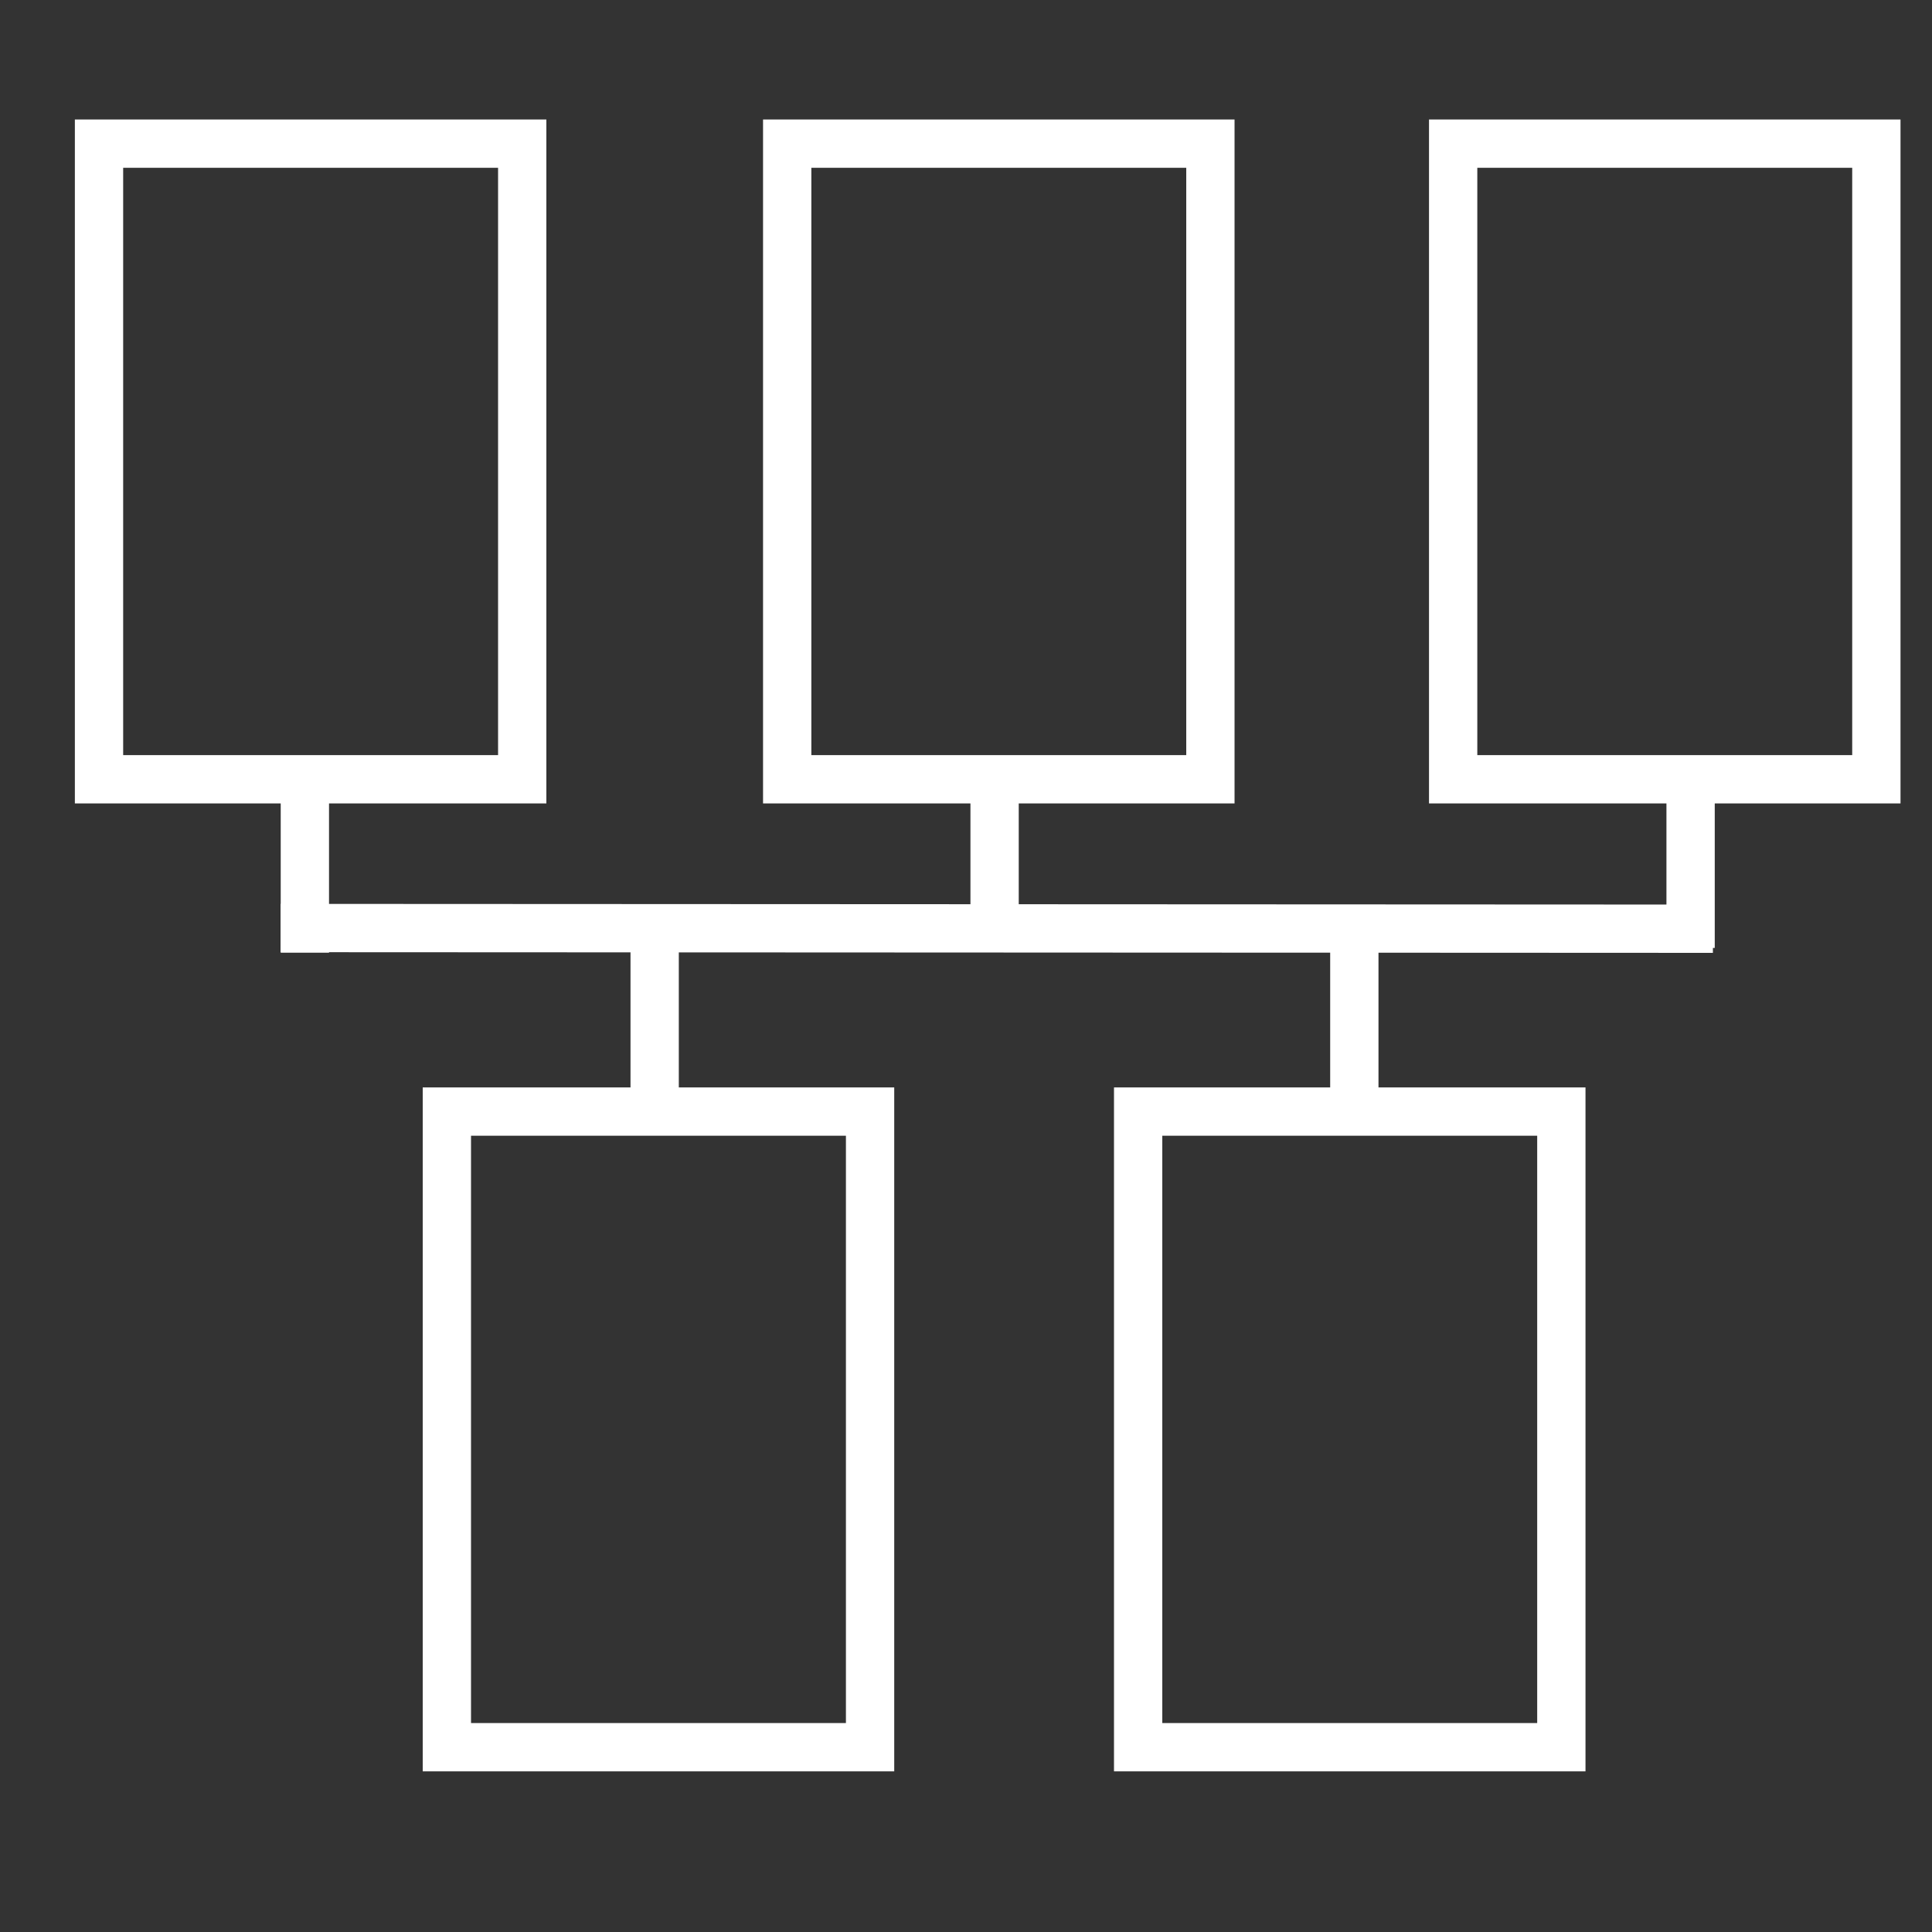
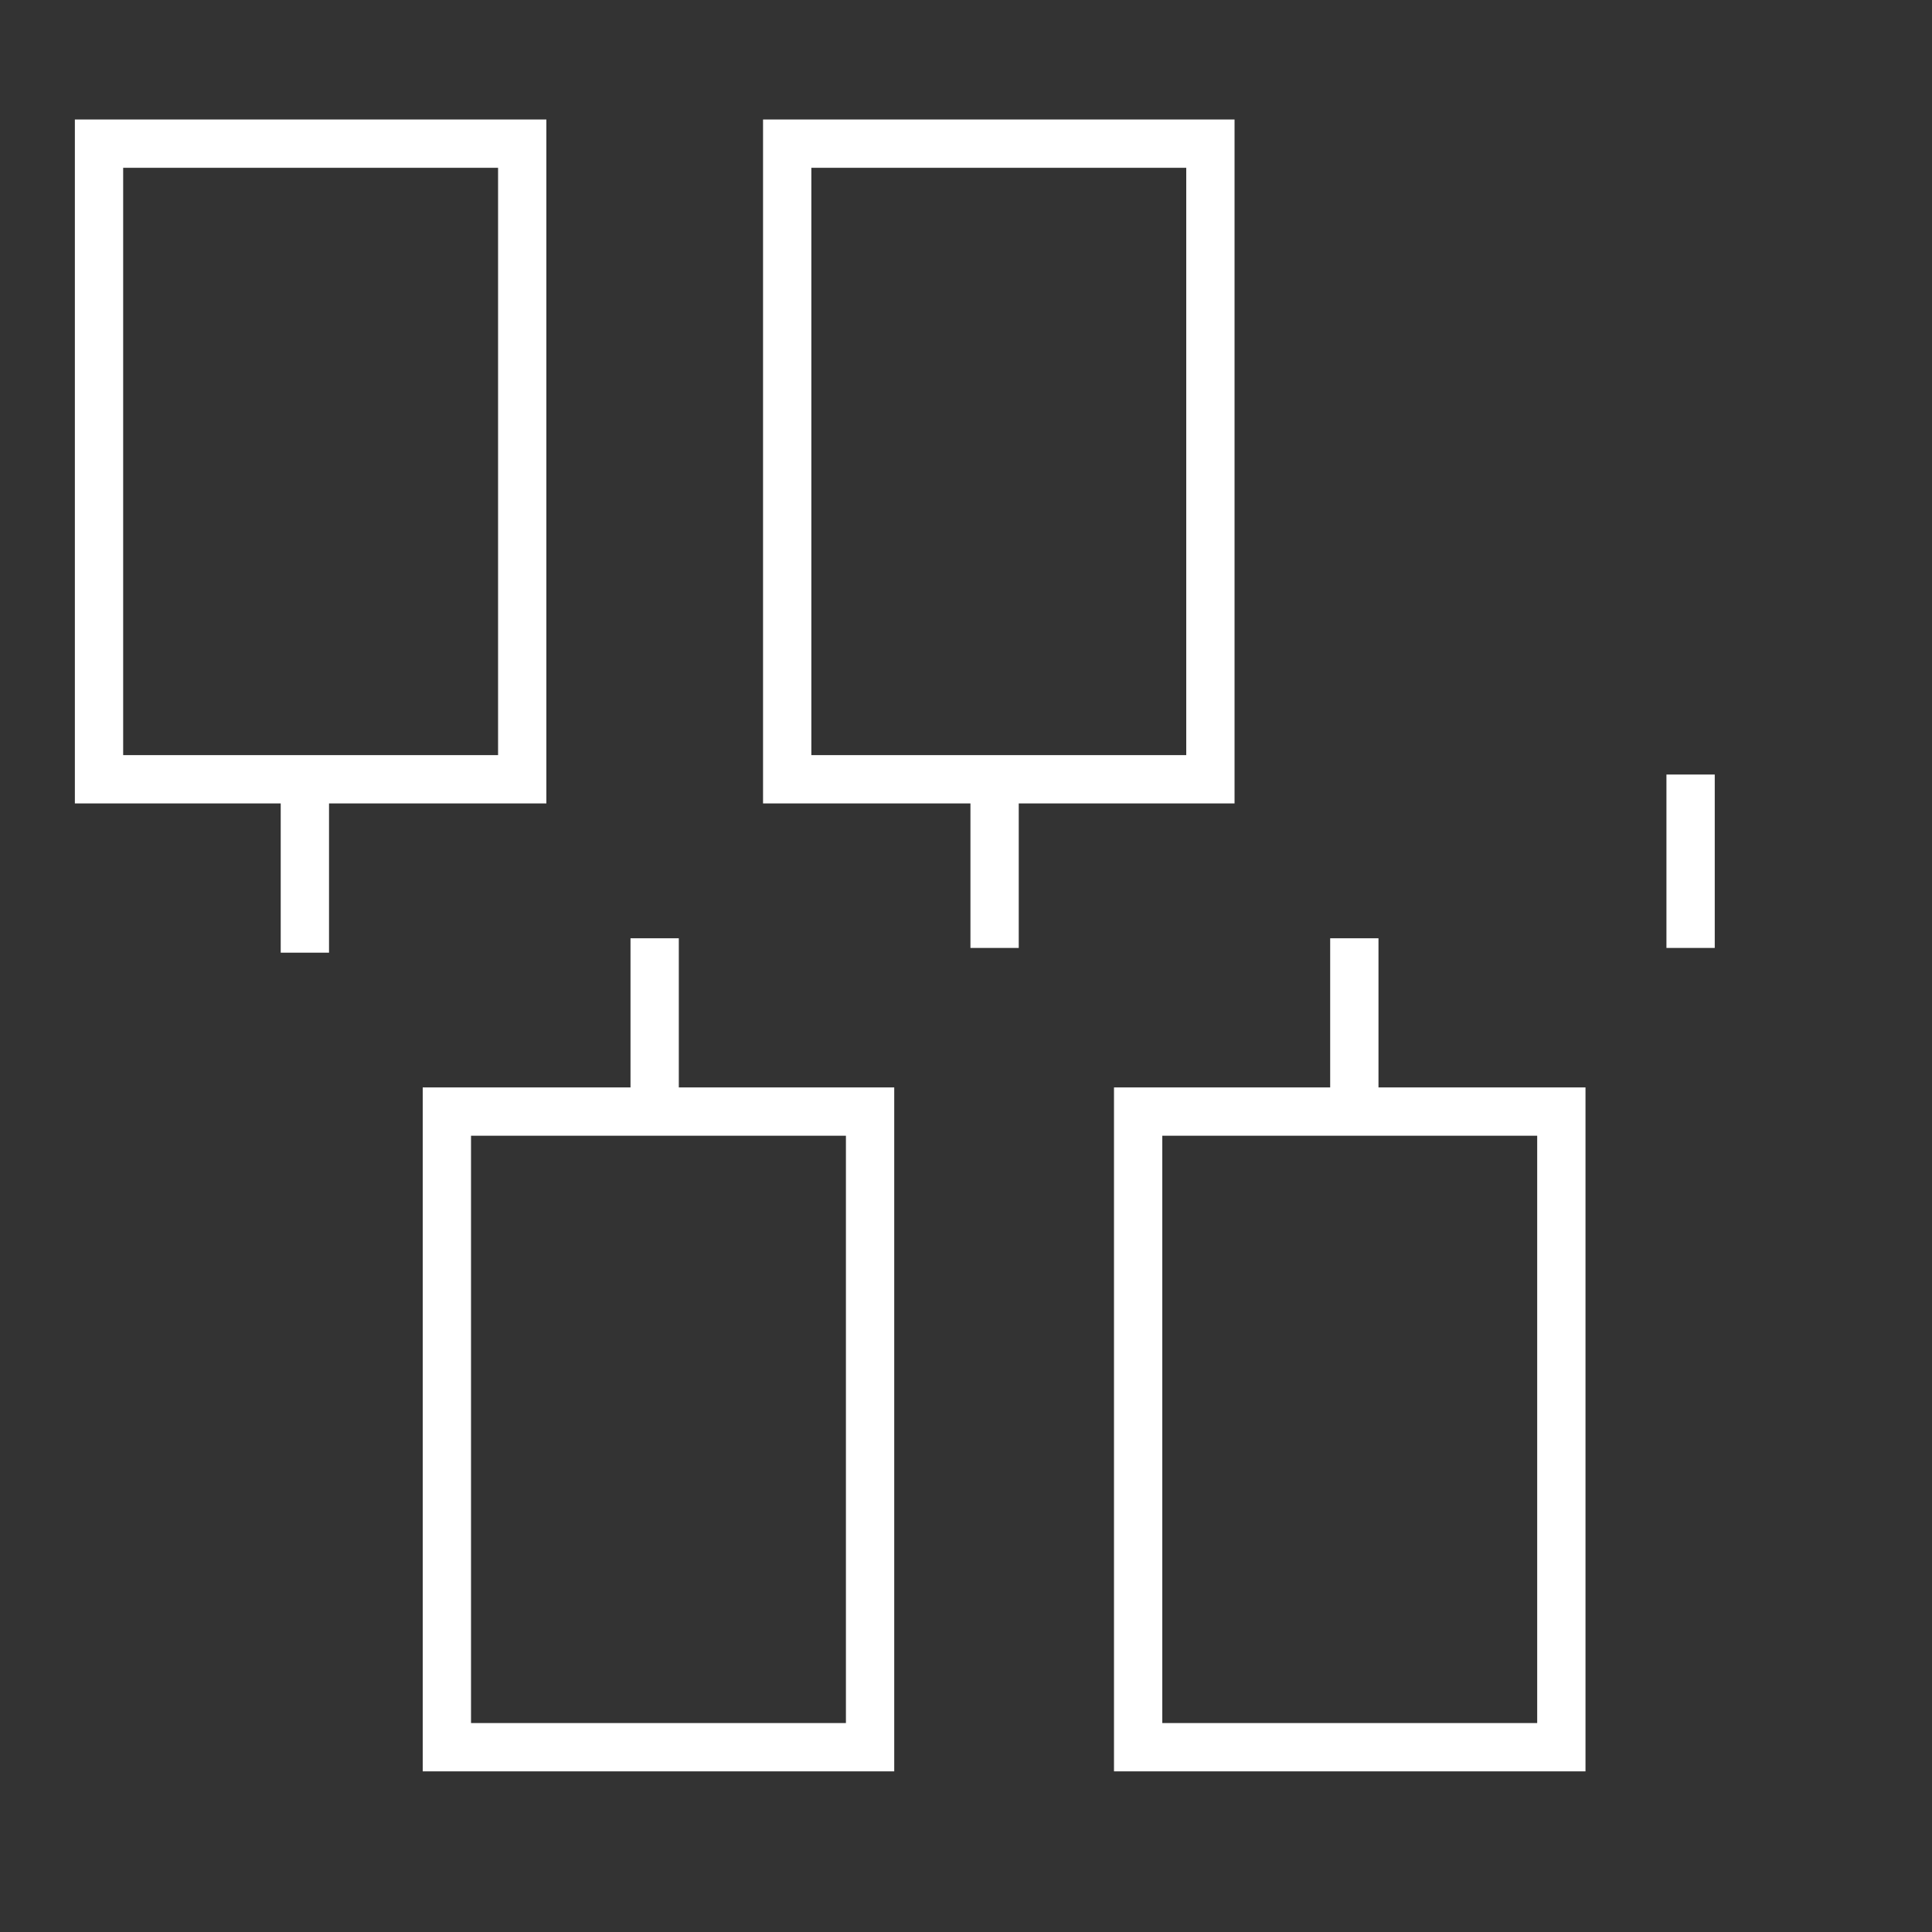
<svg xmlns="http://www.w3.org/2000/svg" id="Ebene_1" data-name="Ebene 1" viewBox="0 0 200 200">
  <rect x="0" y="0" width="200" height="200" fill="#333333" stroke="none" />
  <defs>
    <style>.cls-1{fill:none;stroke:#fff;stroke-miterlimit:10;stroke-width:5px;}</style>
  </defs>
  <rect class="cls-1" x="46.26" y="115.07" width="43.81" height="65.8" />
  <rect class="cls-1" x="81.49" y="14.87" width="43.81" height="65.8" />
  <rect class="cls-1" x="117.82" y="115.07" width="43.81" height="65.8" />
  <rect class="cls-1" x="10.25" y="14.87" width="43.81" height="65.8" />
-   <rect class="cls-1" x="150.43" y="14.87" width="43.81" height="65.8" />
-   <line class="cls-1" x1="29.05" y1="96.07" x2="177.32" y2="96.14" />
  <line class="cls-1" x1="31.56" y1="80.68" x2="31.56" y2="98.62" />
  <line class="cls-1" x1="102.96" y1="80.18" x2="102.96" y2="98.13" />
  <line class="cls-1" x1="175.01" y1="80.18" x2="175.01" y2="98.13" />
  <line class="cls-1" x1="67.77" y1="97.13" x2="67.77" y2="115.07" />
  <line class="cls-1" x1="140.2" y1="97.13" x2="140.2" y2="115.07" />
</svg>